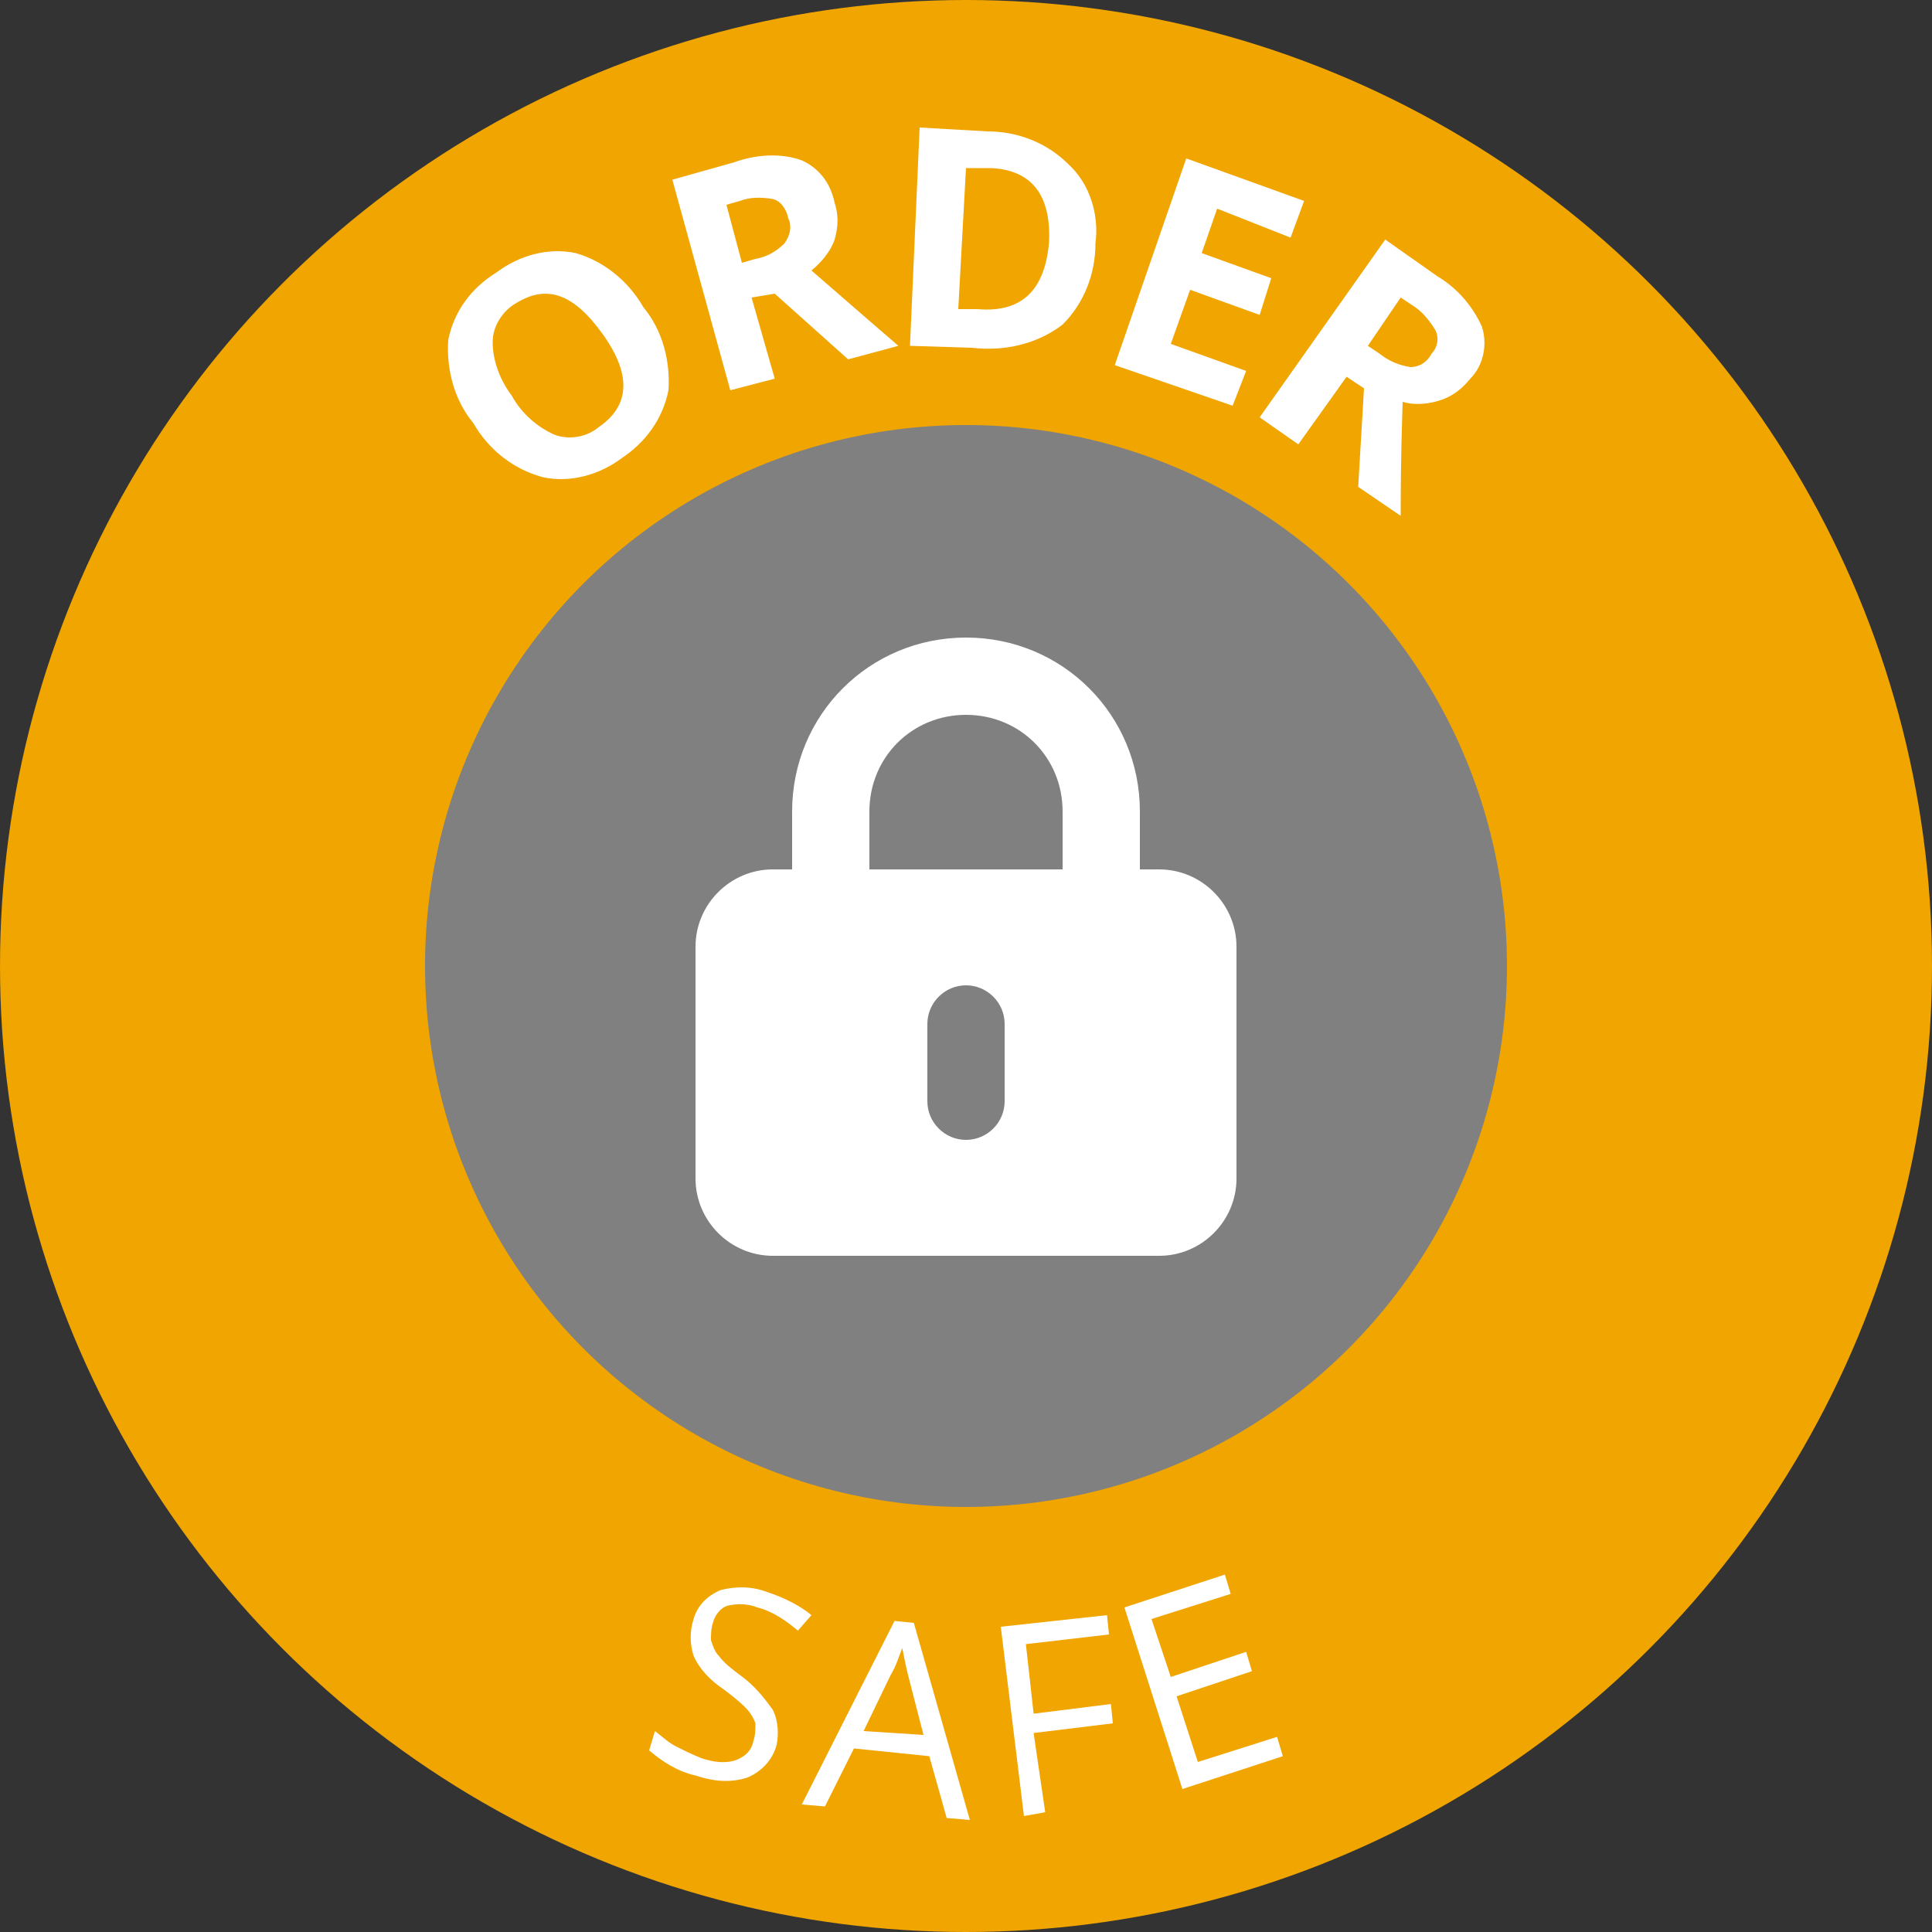
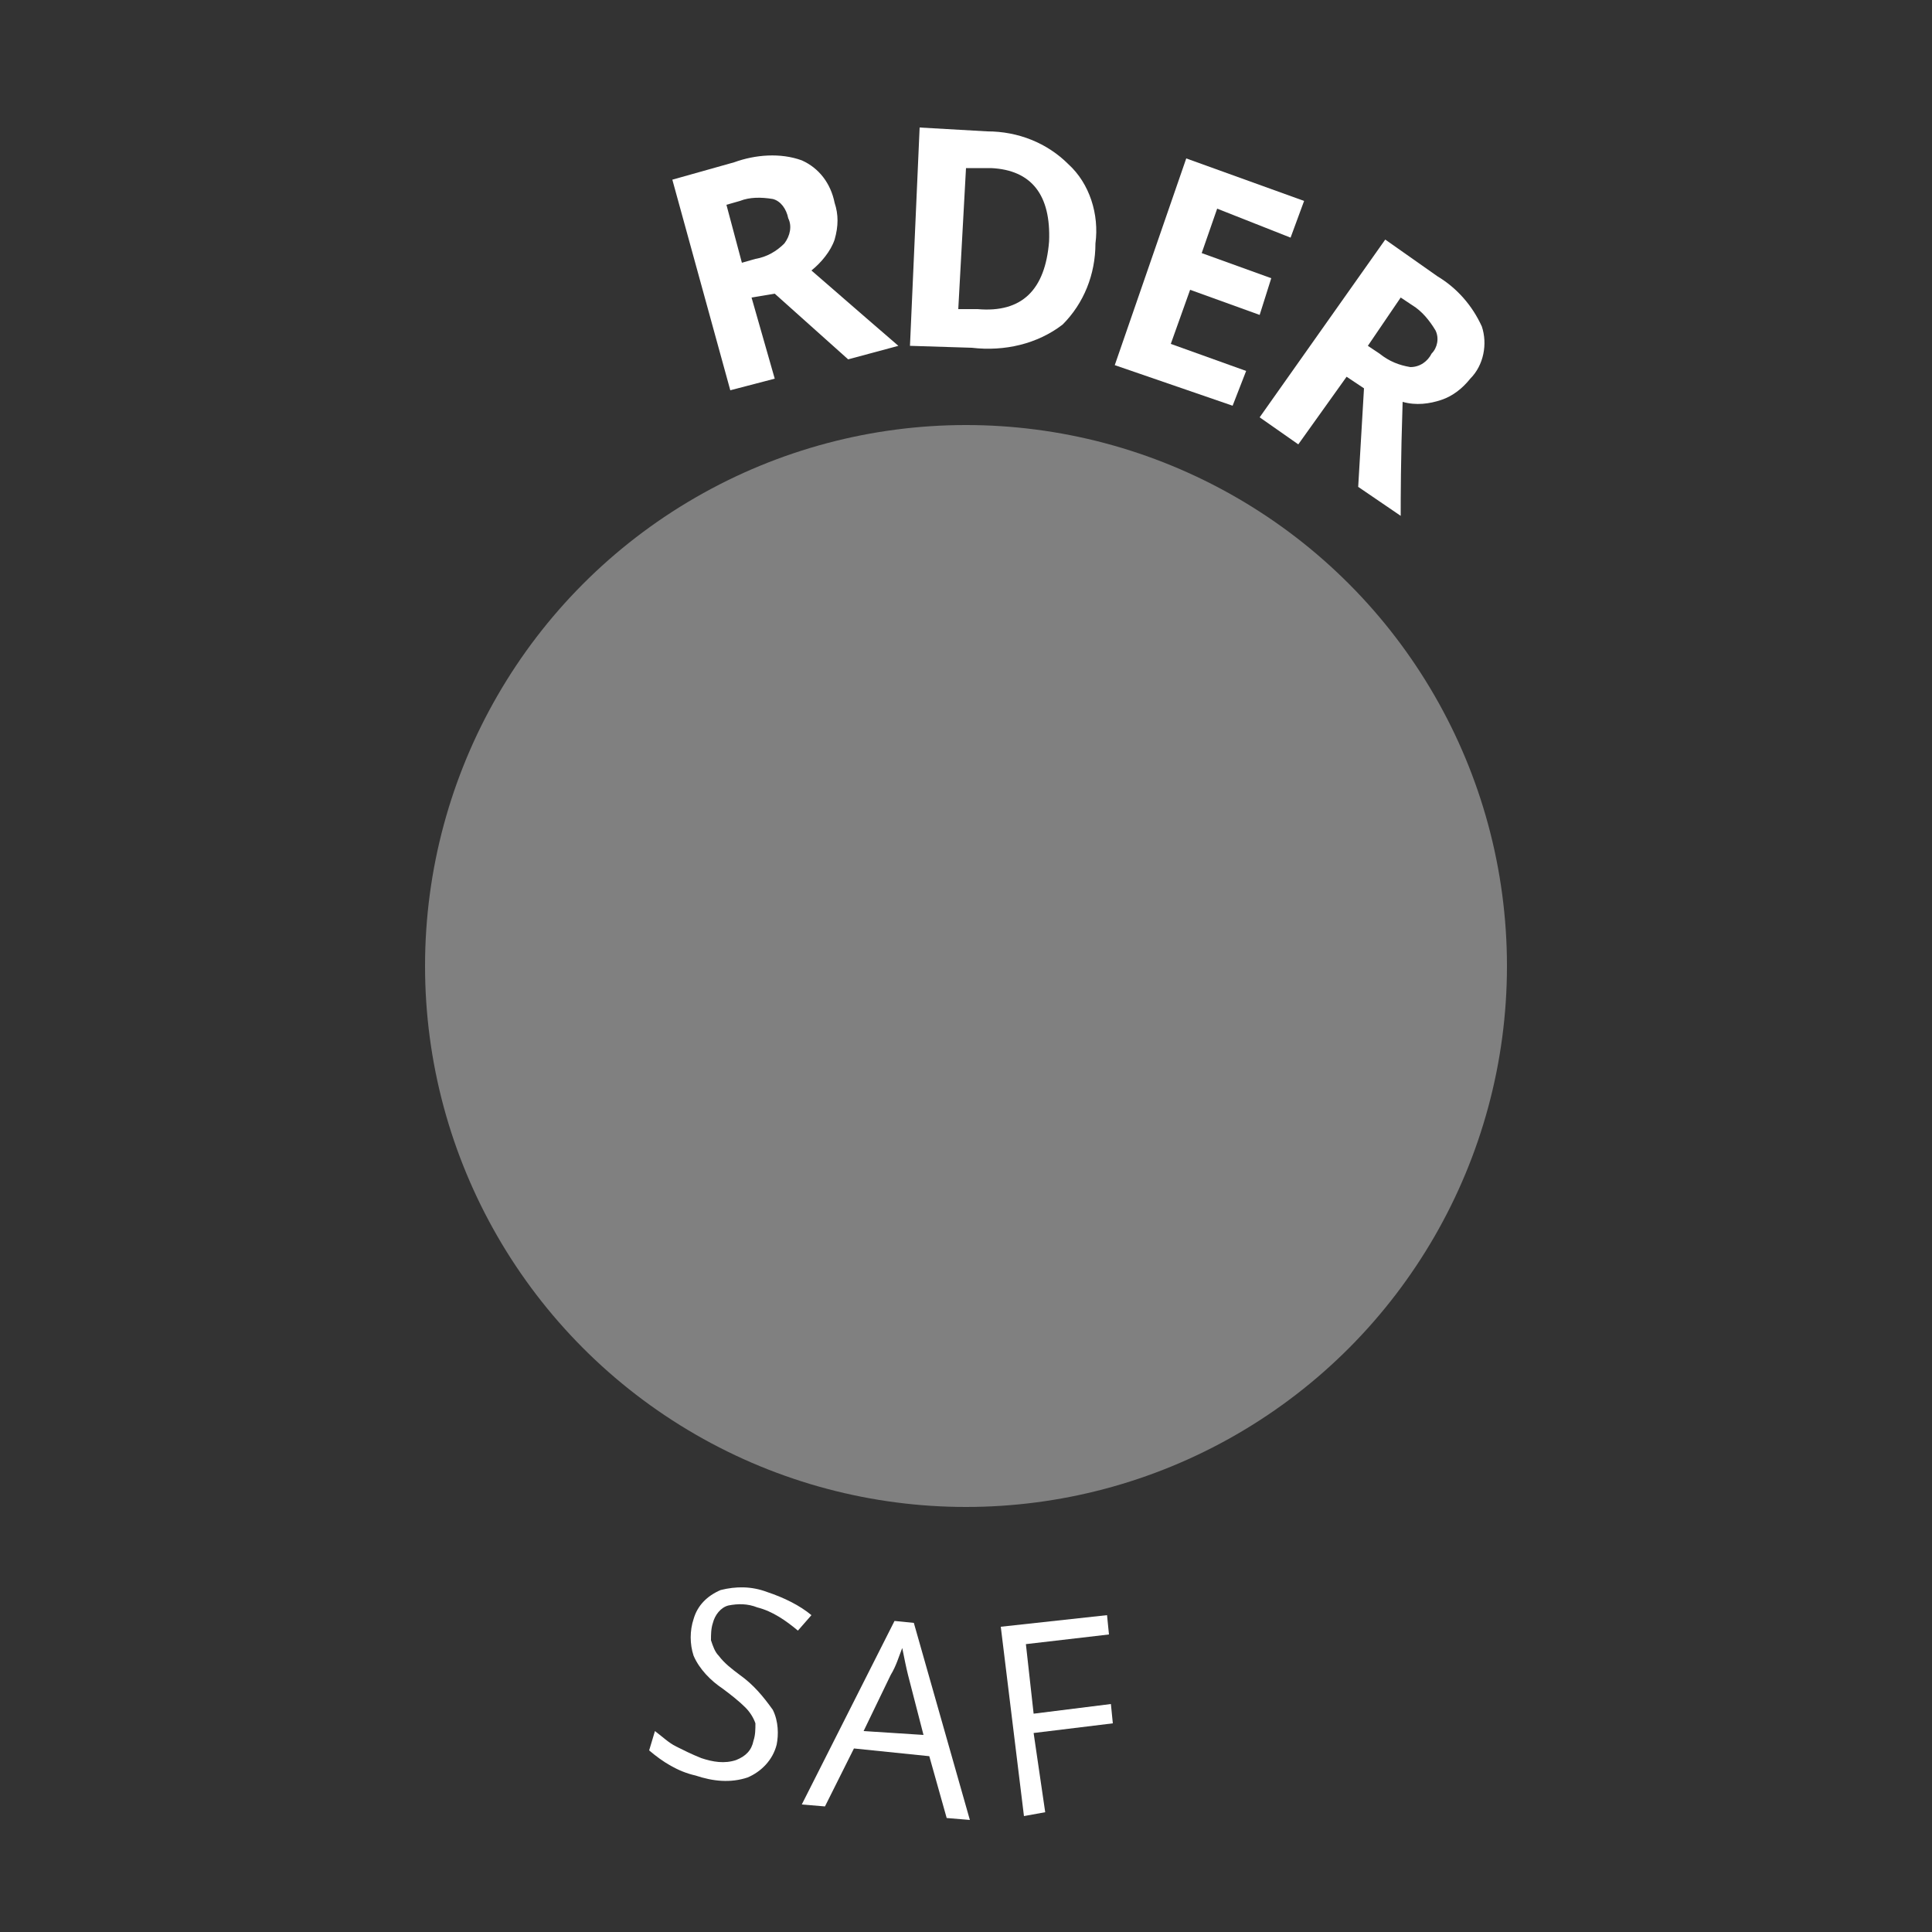
<svg xmlns="http://www.w3.org/2000/svg" version="1.1" id="Ebene_1" x="0px" y="0px" viewBox="0 0 100 100" style="enable-background:new 0 0 100 100;" xml:space="preserve">
  <rect x="0" y="0" width="100" height="100" fill="#333333" stroke="none" />
  <style type="text/css">
	.st0{fill:#FFFFFF;}
	.st1{fill:#F0A500;}
	.st2{fill:#808080;}
</style>
-   <path class="st0" d="M24.3,50c0,1.8-1.4,3.2-3.2,3.2c-1.8,0-3.2-1.4-3.2-3.2c0-1.8,1.4-3.2,3.2-3.2S24.3,48.2,24.3,50L24.3,50z" />
-   <circle class="st1" cx="50" cy="50" r="50" />
-   <path class="st0" d="M33.3,15.9c1,1.2,1.4,2.8,1.3,4.3c-0.3,1.5-1.2,2.7-2.4,3.5c-1.2,0.9-2.7,1.3-4.1,1c-1.5-0.4-2.8-1.4-3.6-2.8  c-1-1.2-1.4-2.8-1.3-4.3c0.3-1.5,1.2-2.7,2.5-3.5c1.2-0.9,2.7-1.3,4.1-1C31.2,13.5,32.5,14.5,33.3,15.9z M26.5,20.5  c0.5,0.9,1.3,1.6,2.2,2c0.8,0.3,1.7,0.1,2.3-0.4c1.6-1.1,1.7-2.7,0.2-4.8s-2.9-2.6-4.5-1.6c-0.7,0.4-1.2,1.2-1.2,2  C25.5,18.7,25.9,19.7,26.5,20.5z" />
  <path class="st0" d="M38.9,15.4l1.2,4.2l-2.3,0.6l-3-10.9l3.2-0.9c1.1-0.4,2.4-0.5,3.5-0.1c0.9,0.4,1.5,1.2,1.7,2.2  c0.2,0.6,0.2,1.2,0,1.9c-0.2,0.6-0.7,1.2-1.2,1.6c2.3,2,3.8,3.3,4.5,3.9l-2.6,0.7l-3.8-3.4L38.9,15.4z M38.4,13.6l0.7-0.2  c0.6-0.1,1.1-0.4,1.5-0.8c0.3-0.4,0.4-0.9,0.2-1.3c-0.1-0.5-0.4-0.9-0.8-1c-0.6-0.1-1.2-0.1-1.7,0.1l-0.7,0.2L38.4,13.6z" />
  <path class="st0" d="M56.7,12.6c0,1.6-0.6,3.1-1.7,4.2c-1.3,1-3,1.4-4.7,1.2l-3.2-0.1l0.5-11.3l3.5,0.2c1.6,0,3.1,0.6,4.2,1.7  C56.4,9.5,56.9,11.1,56.7,12.6z M54.3,12.5c0.1-2.4-0.9-3.7-3-3.8L50,8.7L49.6,16l1,0C52.9,16.2,54.1,15,54.3,12.5z" />
  <path class="st0" d="M63.8,21l-6.1-2.1l3.7-10.7l6.1,2.2l-0.7,1.9L63,10.8l-0.8,2.3l3.6,1.3l-0.6,1.9L61.6,15l-1,2.8l3.9,1.4  L63.8,21z" />
  <path class="st0" d="M69.7,19.5L67.2,23l-2-1.4l6.5-9.2l2.7,1.9c1,0.6,1.8,1.5,2.3,2.6c0.3,0.9,0.1,2-0.6,2.7  c-0.4,0.5-0.9,0.9-1.5,1.1c-0.6,0.2-1.3,0.3-2,0.1c-0.1,3-0.1,5-0.1,5.9l-2.2-1.5l0.3-5.1L69.7,19.5z M70.8,17.9l0.6,0.4  c0.5,0.4,1,0.6,1.6,0.7c0.5,0,0.9-0.3,1.1-0.7c0.3-0.3,0.4-0.8,0.2-1.2c-0.3-0.5-0.7-1-1.2-1.3l-0.6-0.4L70.8,17.9z" />
  <path class="st0" d="M40.2,90.3c-0.2,0.8-0.8,1.4-1.5,1.7c-0.9,0.3-1.8,0.2-2.7-0.1c-0.9-0.2-1.7-0.7-2.4-1.3l0.3-1  c0.4,0.3,0.7,0.6,1.1,0.8c0.4,0.2,0.8,0.4,1.3,0.6c0.6,0.2,1.2,0.3,1.8,0.1c0.5-0.2,0.8-0.5,0.9-1c0.1-0.3,0.1-0.6,0.1-0.9  c-0.1-0.3-0.3-0.6-0.5-0.8c-0.4-0.4-0.8-0.7-1.2-1c-0.6-0.4-1.2-1-1.5-1.7c-0.2-0.6-0.2-1.3,0-1.9c0.2-0.7,0.7-1.2,1.4-1.5  c0.8-0.2,1.6-0.2,2.4,0.1c0.9,0.3,1.7,0.7,2.3,1.2l-0.7,0.8c-0.6-0.5-1.3-1-2.1-1.2c-0.5-0.2-1-0.2-1.5-0.1  c-0.4,0.1-0.7,0.5-0.8,0.9c-0.1,0.3-0.1,0.6-0.1,0.9c0.1,0.3,0.2,0.6,0.4,0.8c0.3,0.4,0.7,0.7,1.1,1c0.7,0.5,1.2,1.1,1.7,1.8  C40.3,89.1,40.3,89.8,40.2,90.3z" />
  <path class="st0" d="M49,94.1l-0.9-3.2l-3.9-0.4l-1.5,3l-1.2-0.1l4.8-9.5l1,0.1l2.9,10.2L49,94.1z M47.8,89.8L47,86.7  c-0.1-0.4-0.2-0.9-0.3-1.4c-0.2,0.5-0.3,0.9-0.6,1.4l-1.4,2.9L47.8,89.8z" />
  <path class="st0" d="M54.1,93.8L53,94l-1.2-9.8l5.5-0.6l0.1,1l-4.3,0.5l0.4,3.6l4-0.5l0.1,1l-4.1,0.5L54.1,93.8z" />
-   <path class="st0" d="M66.4,90.9l-5.2,1.7l-3-9.4l5.2-1.7l0.3,1l-4.1,1.3l1,3l3.9-1.3l0.3,1l-3.9,1.3l1.1,3.4l4.1-1.3L66.4,90.9z" />
  <circle class="st2" cx="50" cy="50" r="28" />
-   <path class="st0" d="M50,33c5,0,9,4,9,9v3h1c2.2,0,4,1.8,4,4v12c0,2.2-1.8,4-4,4H40c-2.2,0-4-1.8-4-4V49c0-2.2,1.8-4,4-4h1v-3  C41,37,45,33,50,33z M50,37c-2.8,0-5,2.2-5,5v3h10v-3C55,39.2,52.8,37,50,37z M52,53c0-1.1-0.9-2-2-2s-2,0.9-2,2v4c0,1.1,0.9,2,2,2  s2-0.9,2-2V53z" />
</svg>